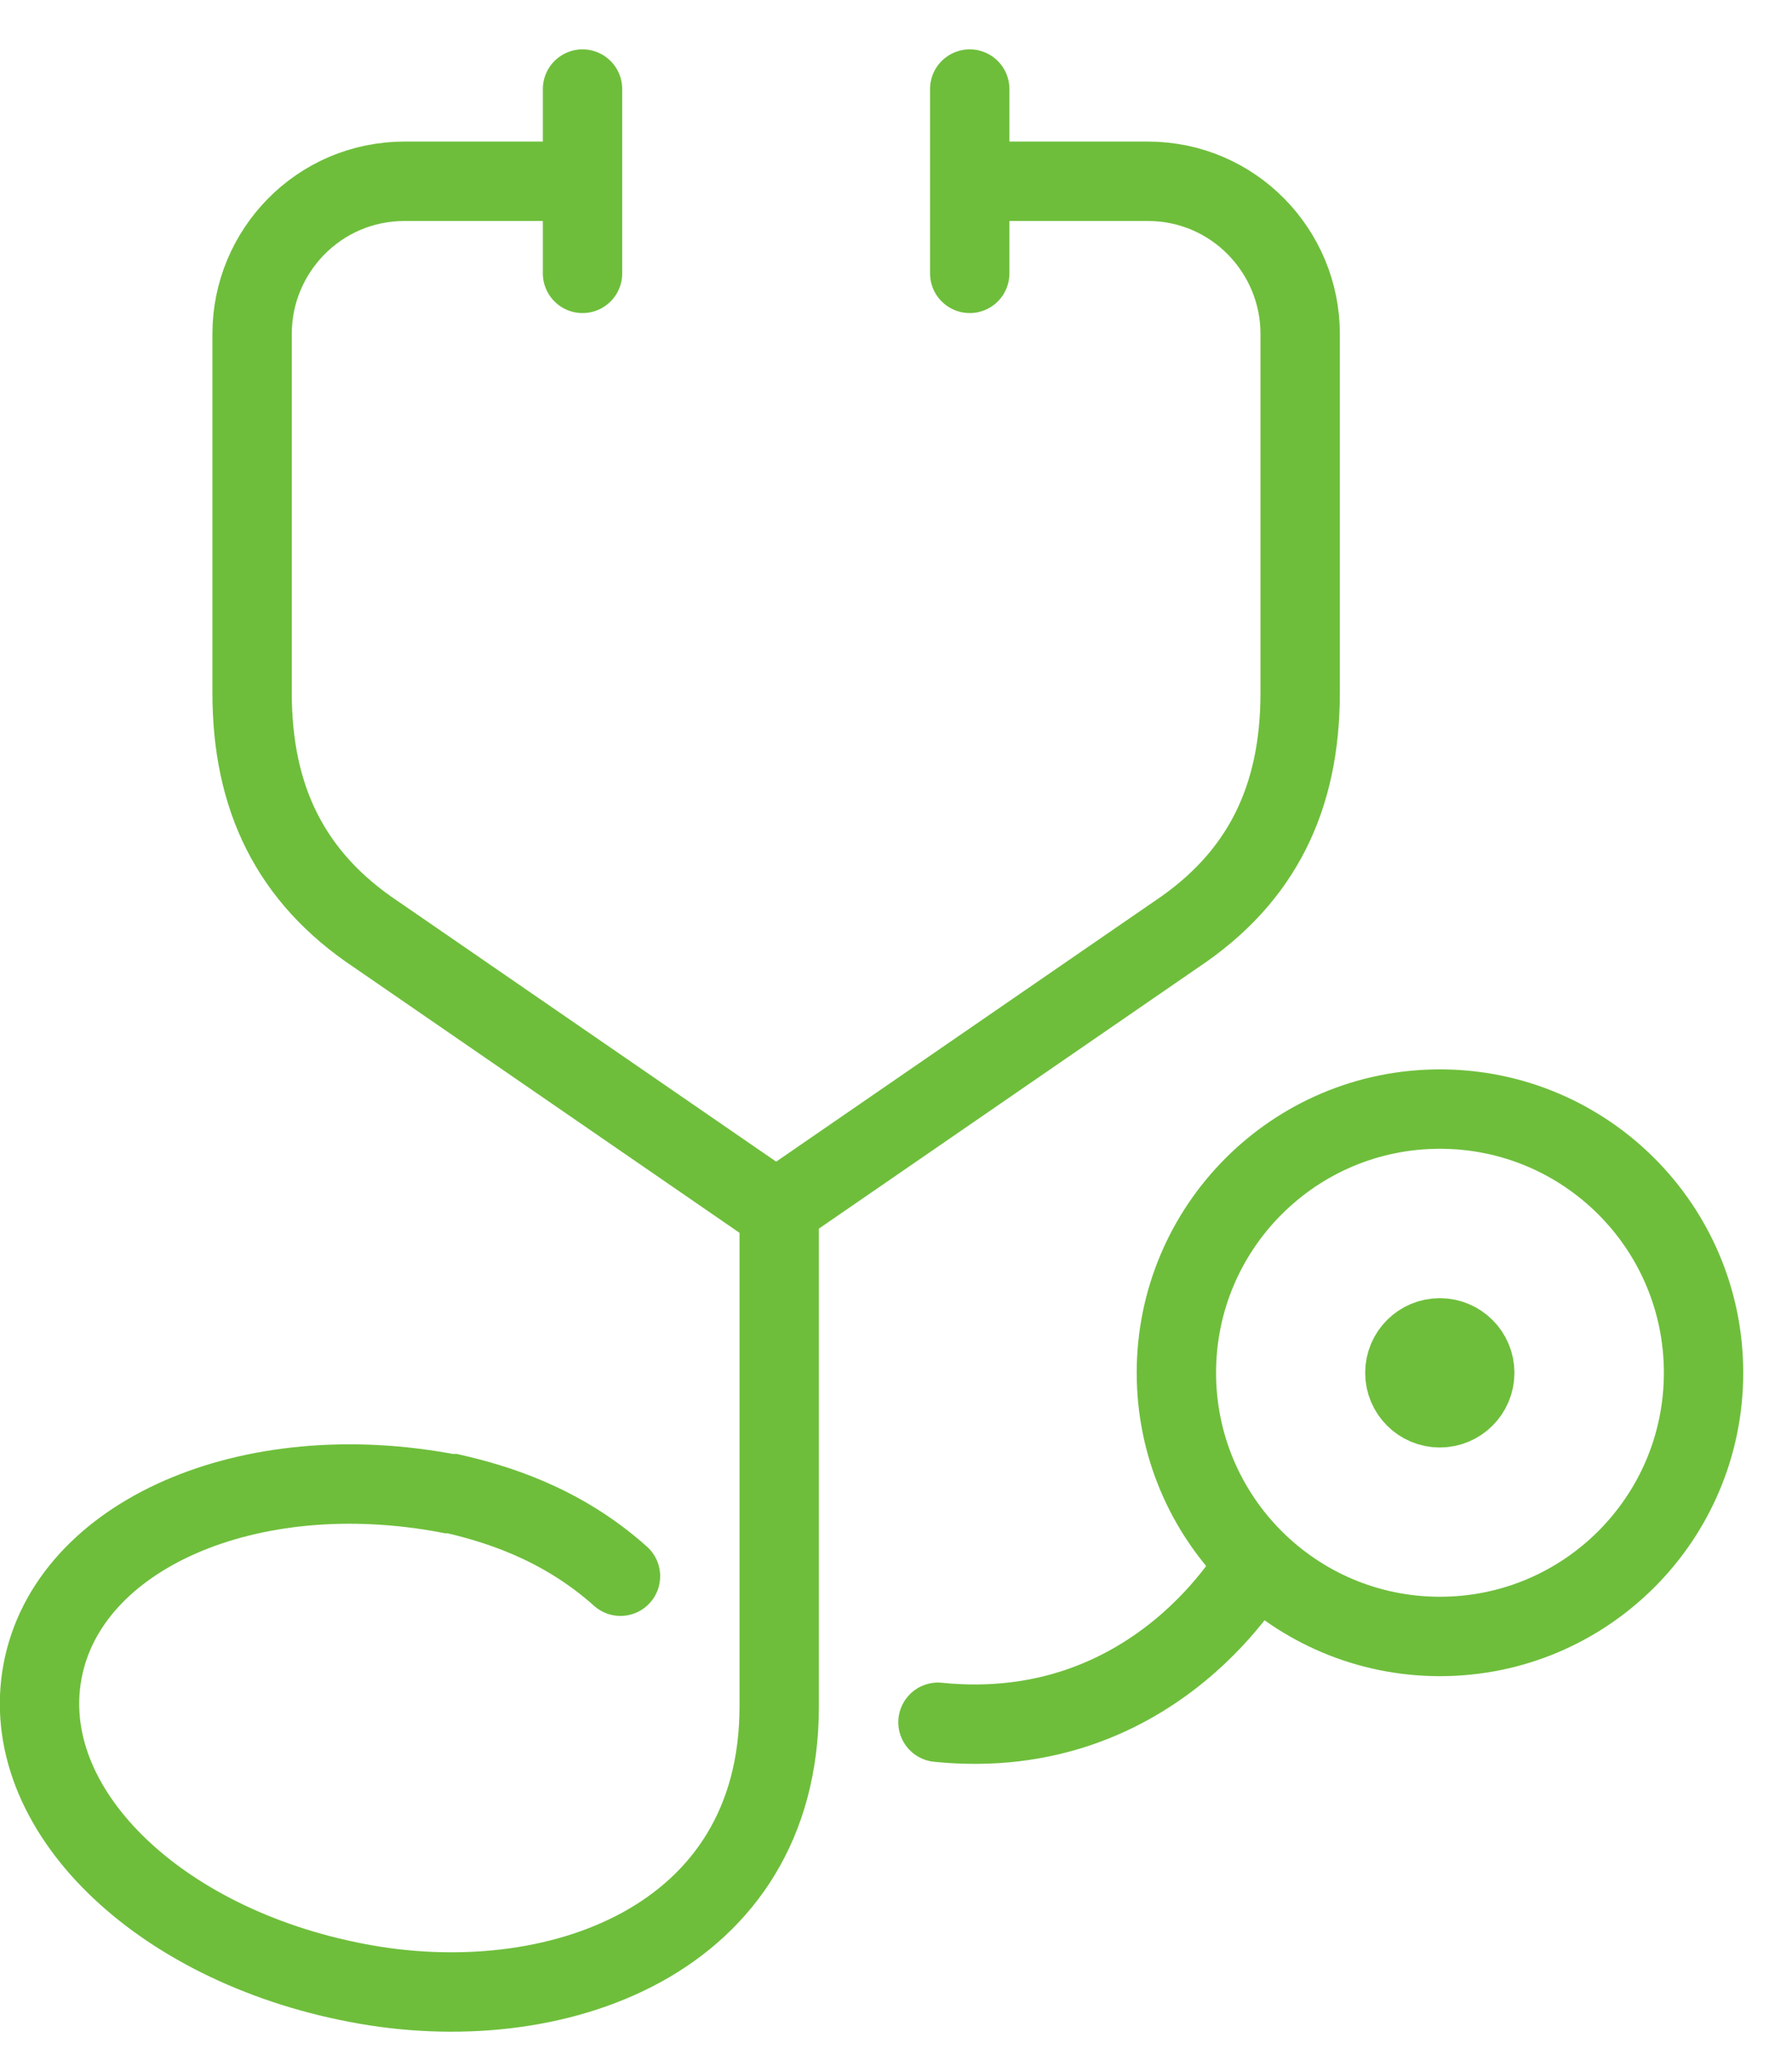
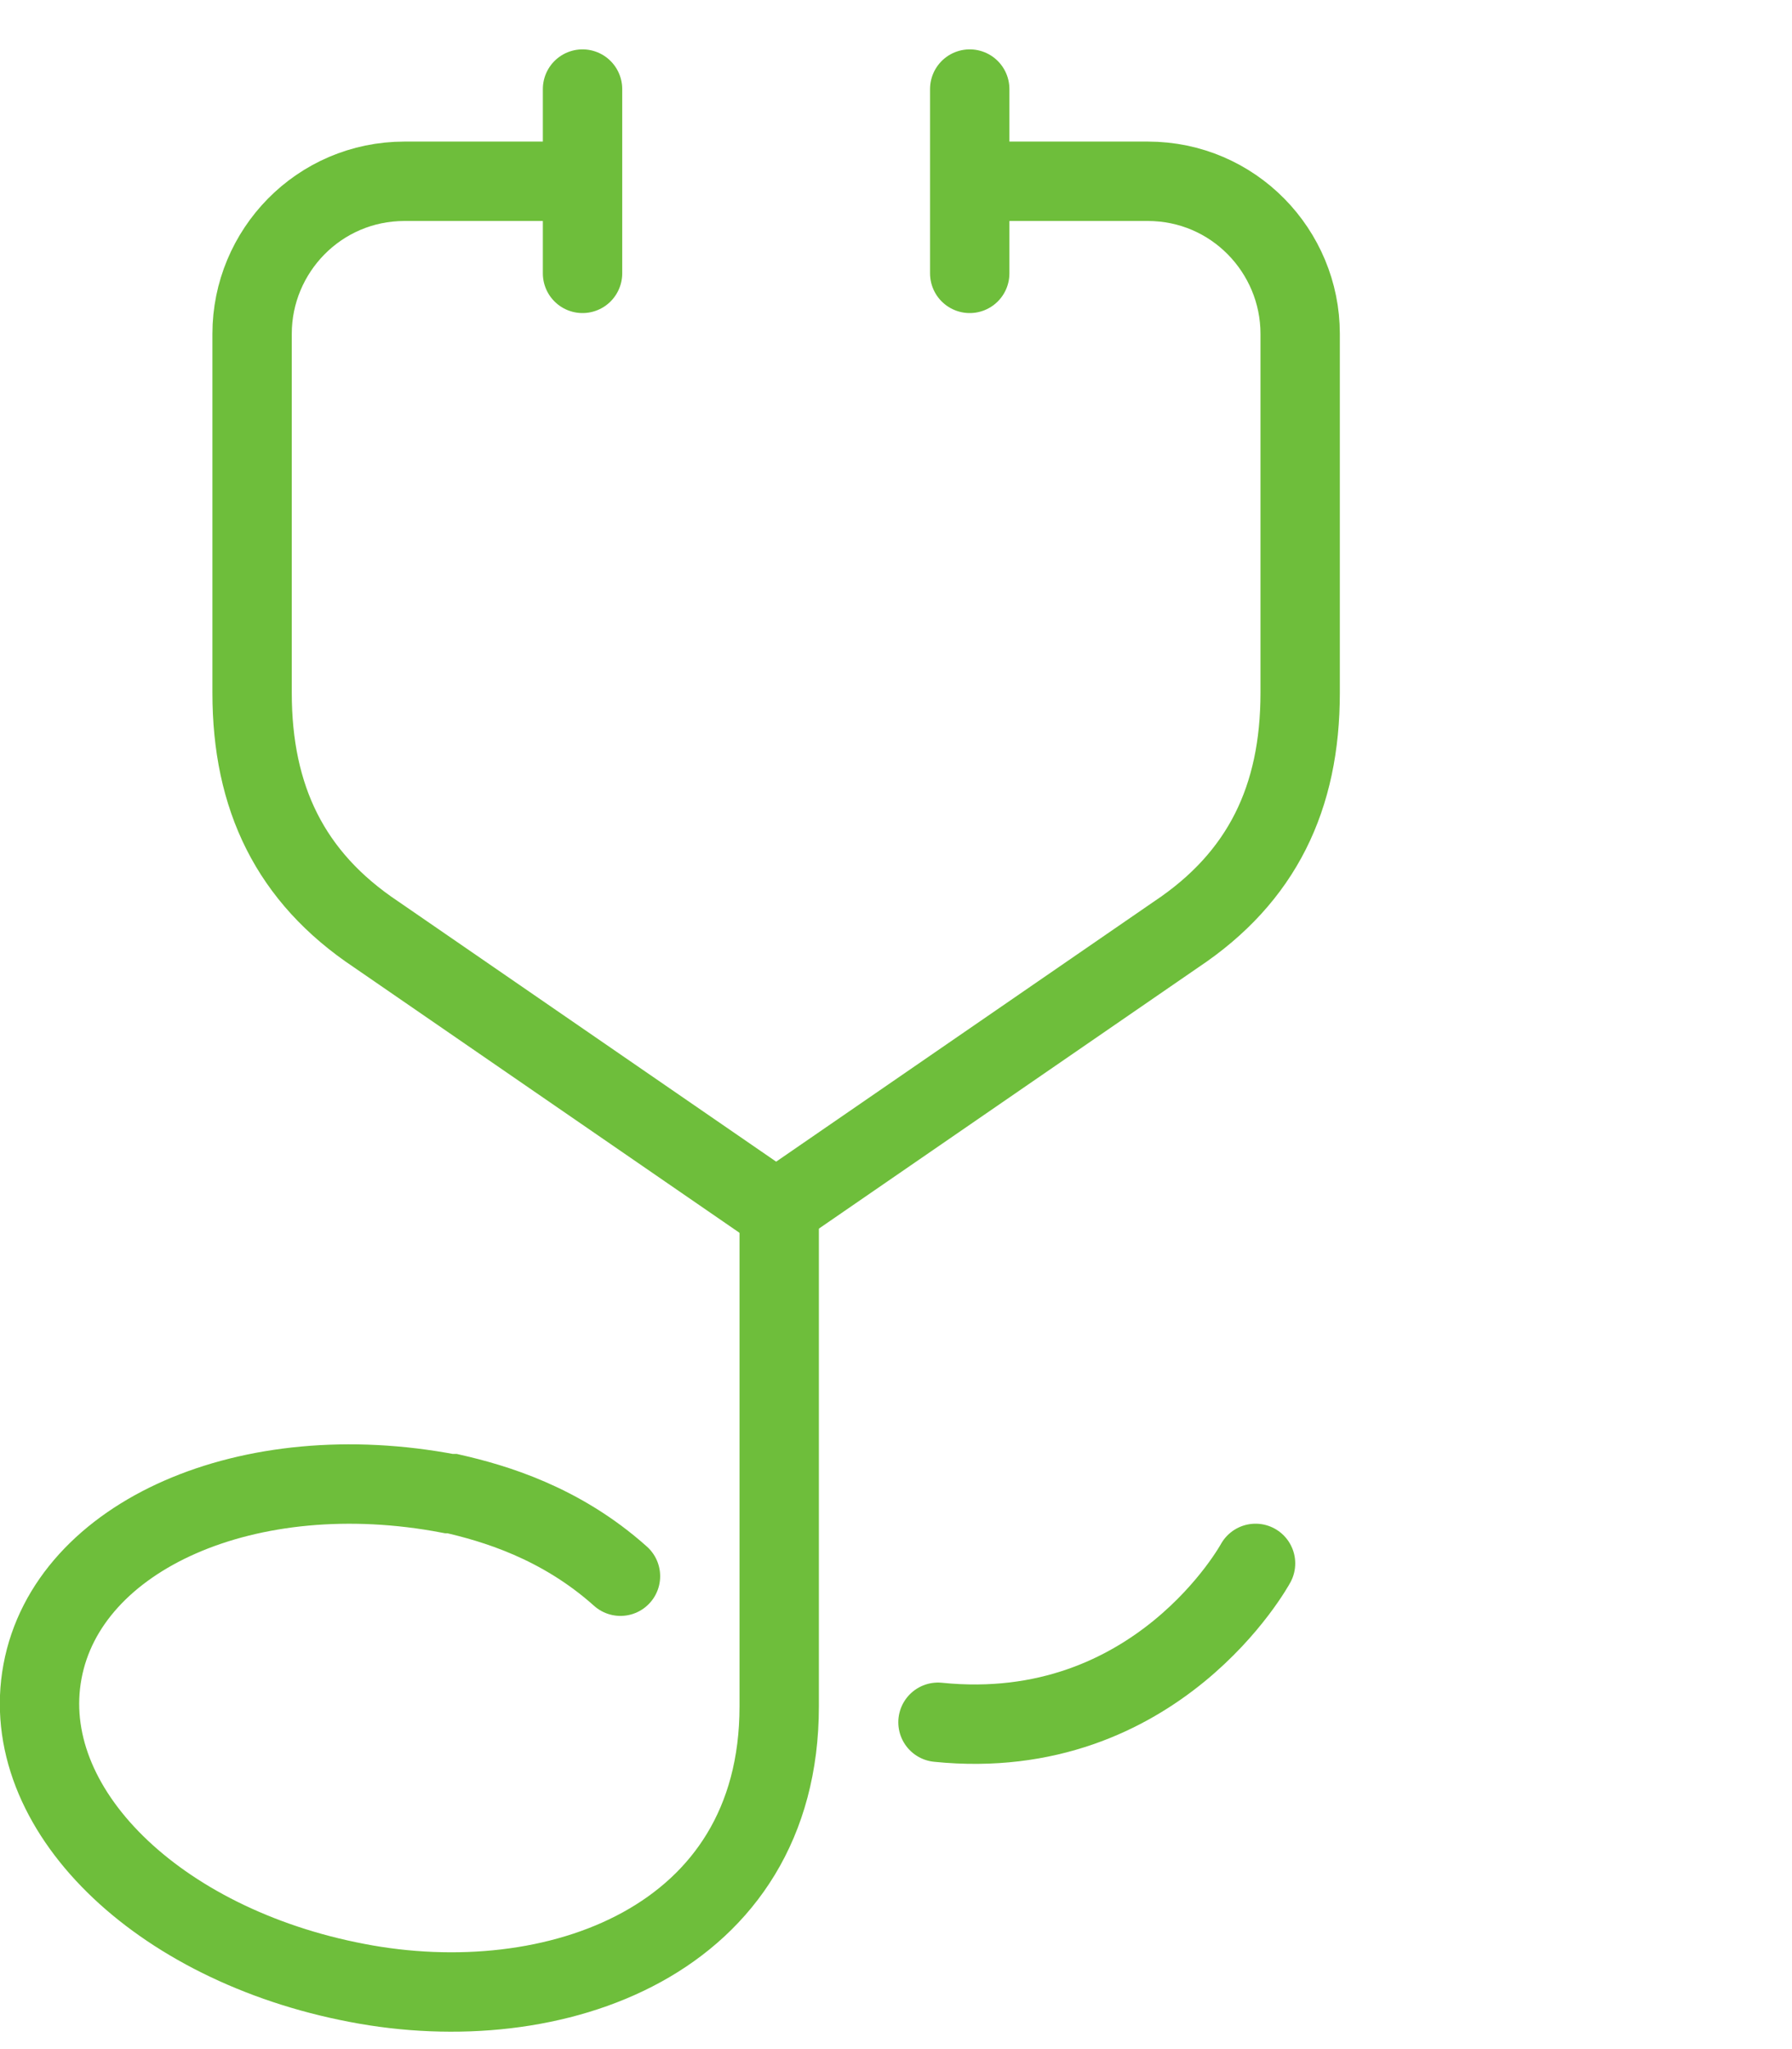
<svg xmlns="http://www.w3.org/2000/svg" width="28" height="32" viewBox="0 0 28 32" fill="none">
-   <path d="M22.499 25.556C24.774 25.556 26.618 23.712 26.618 21.438C26.618 19.163 24.774 17.32 22.499 17.32C20.225 17.32 18.381 19.163 18.381 21.438C18.381 23.712 20.225 25.556 22.499 25.556Z" stroke="#6EBE3B" stroke-width="1.24" stroke-miterlimit="10" />
  <path d="M15.204 2.831H17.934C19.273 2.831 20.315 3.923 20.315 5.213V10.82C20.315 12.458 19.72 13.698 18.38 14.591L12.178 18.859" stroke="#6EBE3B" stroke-width="1.24" stroke-miterlimit="10" />
  <path d="M15.152 1.391V4.269" stroke="#6EBE3B" stroke-width="1.24" stroke-miterlimit="10" stroke-linecap="round" stroke-linejoin="round" />
  <path d="M9.05 2.831H6.321C4.981 2.831 3.939 3.923 3.939 5.213V10.82C3.939 12.458 4.535 13.698 5.875 14.591L12.077 18.859" stroke="#6EBE3B" stroke-width="1.24" stroke-miterlimit="10" />
  <path d="M9.102 1.391V4.269" stroke="#6EBE3B" stroke-width="1.24" stroke-miterlimit="10" stroke-linecap="round" stroke-linejoin="round" />
  <path d="M14.656 26.896C18.08 27.244 19.618 24.415 19.618 24.415" stroke="#6EBE3B" stroke-width="1.24" stroke-miterlimit="10" stroke-linecap="round" />
  <path d="M12.175 18.908V26.649C12.175 30.321 8.653 31.561 5.576 30.966C2.45 30.37 0.267 28.237 0.664 26.103C1.061 23.97 3.889 22.729 7.015 23.325H7.065C7.71 23.473 8.752 23.771 9.695 24.615" stroke="#6EBE3B" stroke-width="1.24" stroke-miterlimit="10" stroke-linecap="round" />
-   <path d="M22.497 21.985C22.798 21.985 23.043 21.74 23.043 21.439C23.043 21.137 22.798 20.893 22.497 20.893C22.195 20.893 21.951 21.137 21.951 21.439C21.951 21.74 22.195 21.985 22.497 21.985Z" fill="#6EBE3B" stroke="#6EBE3B" stroke-width="1.24" stroke-miterlimit="10" />
</svg>